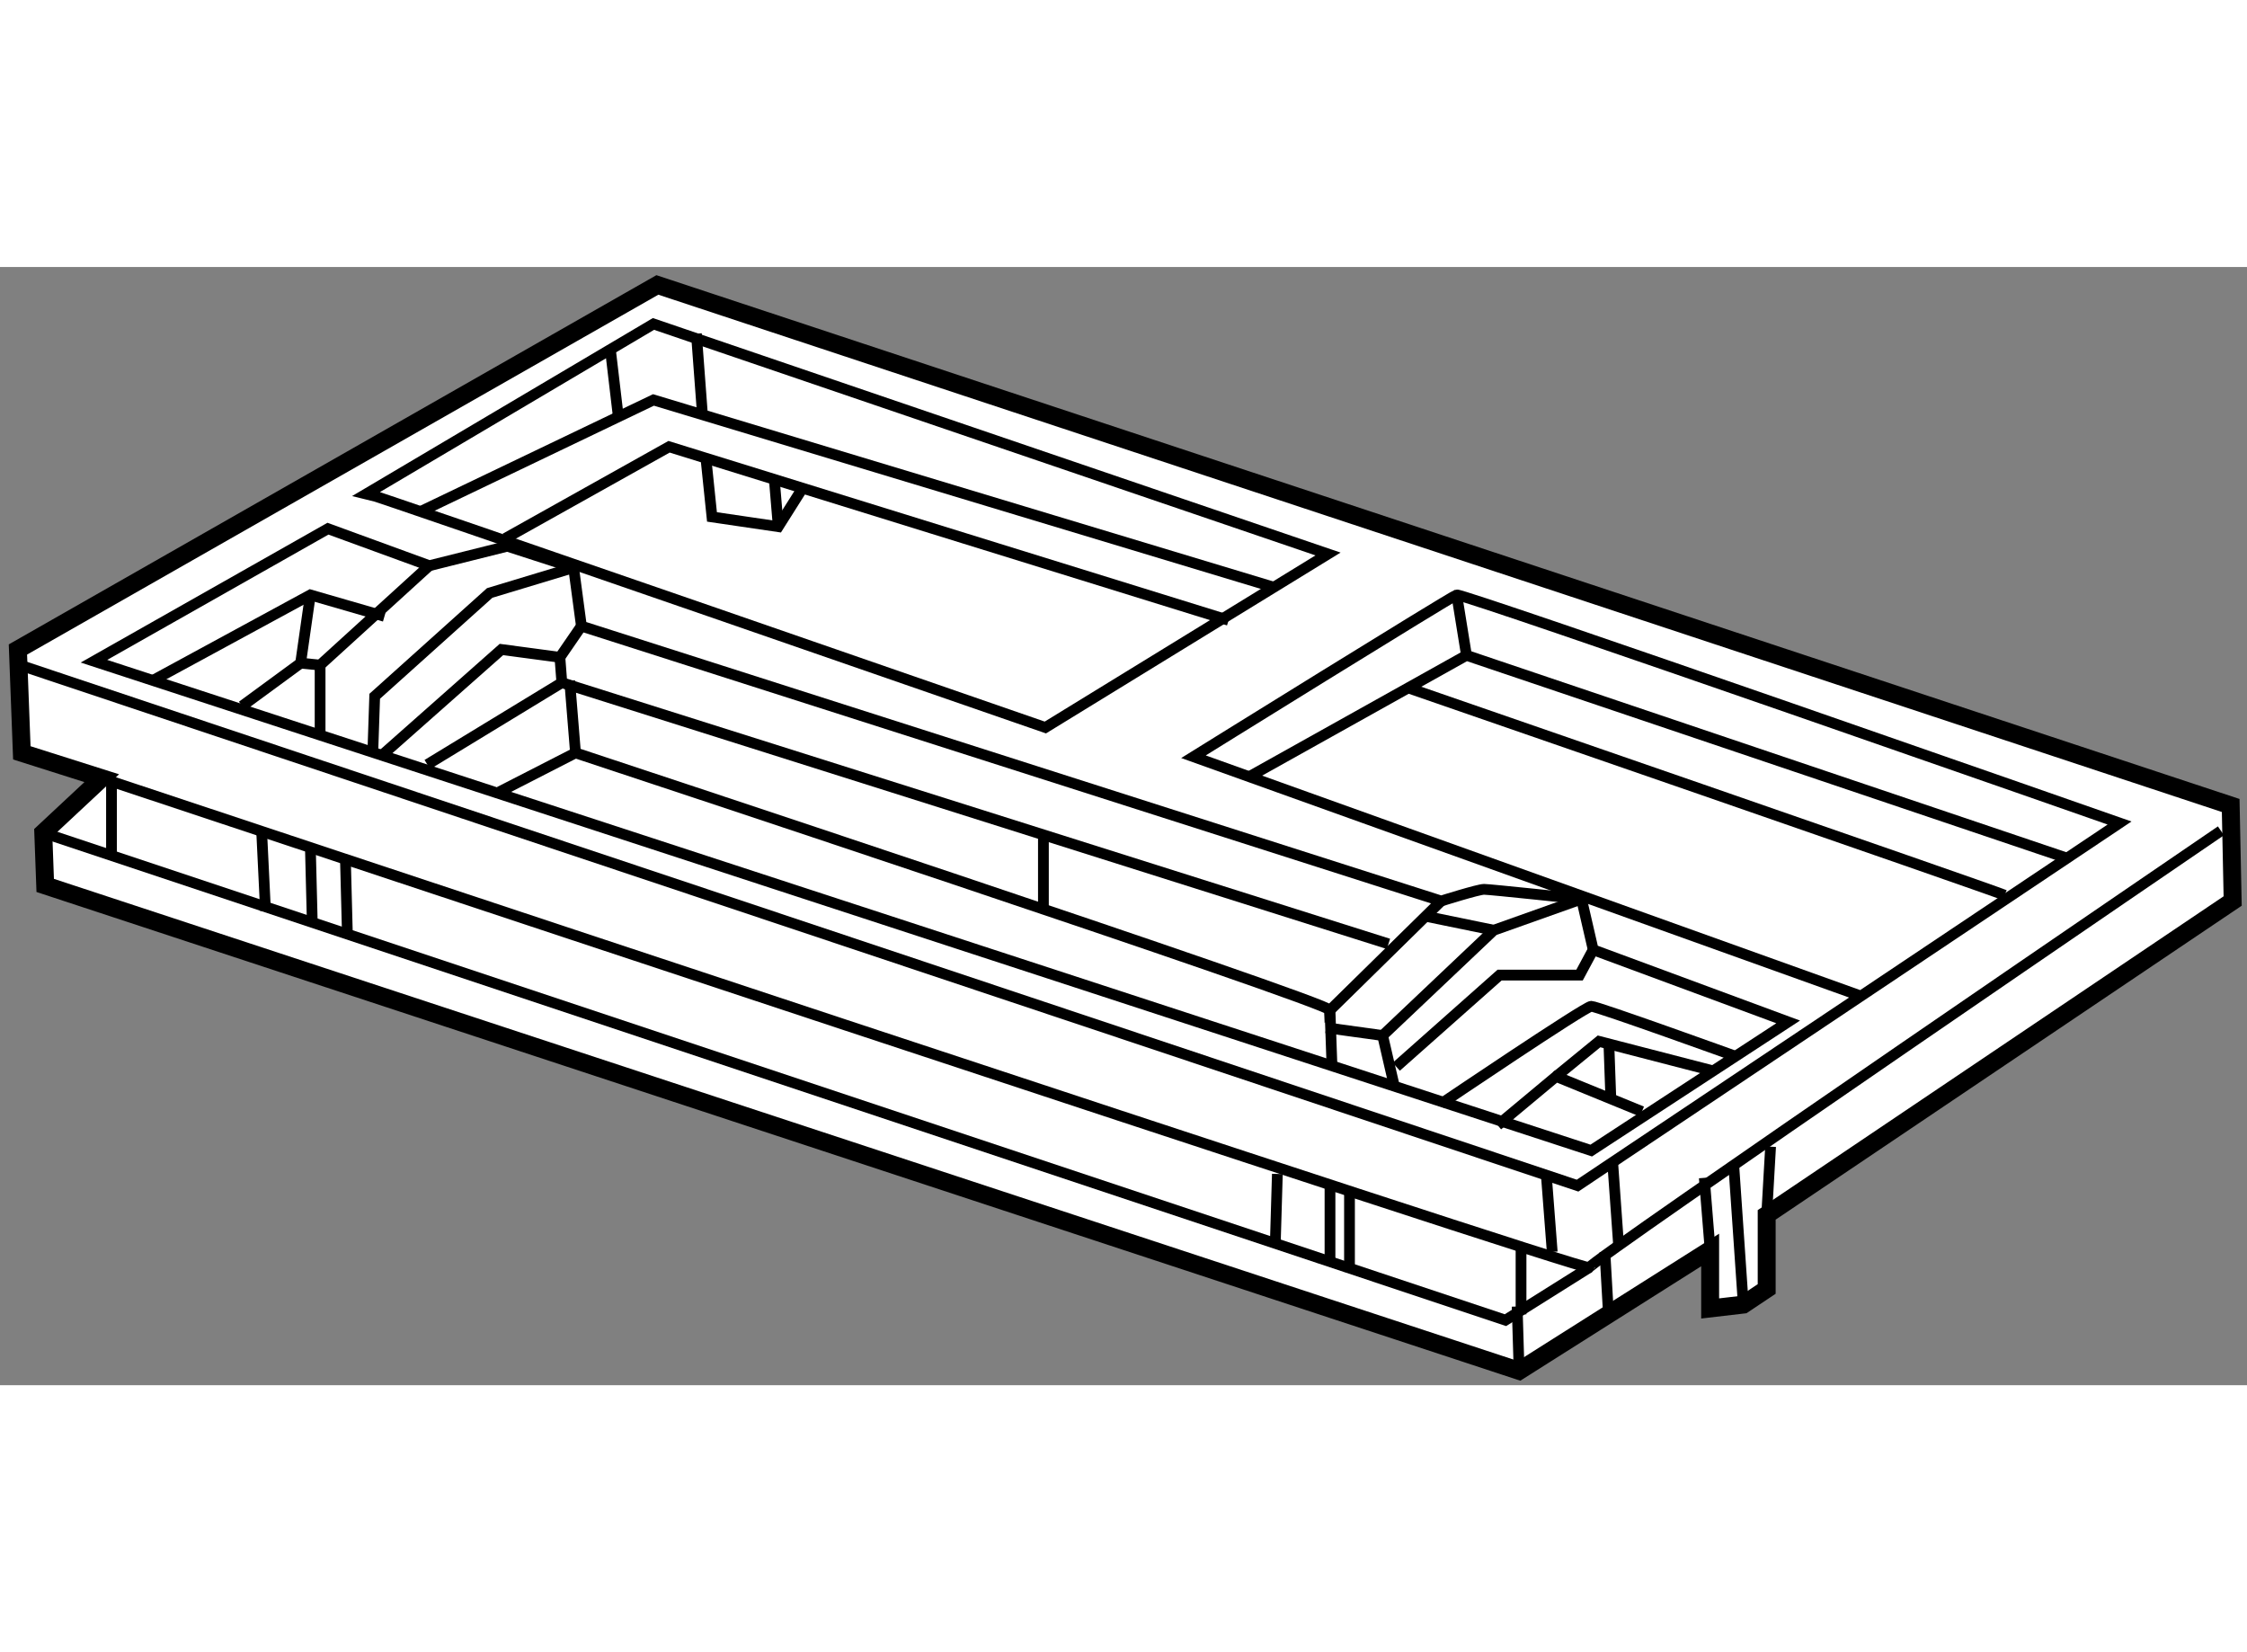
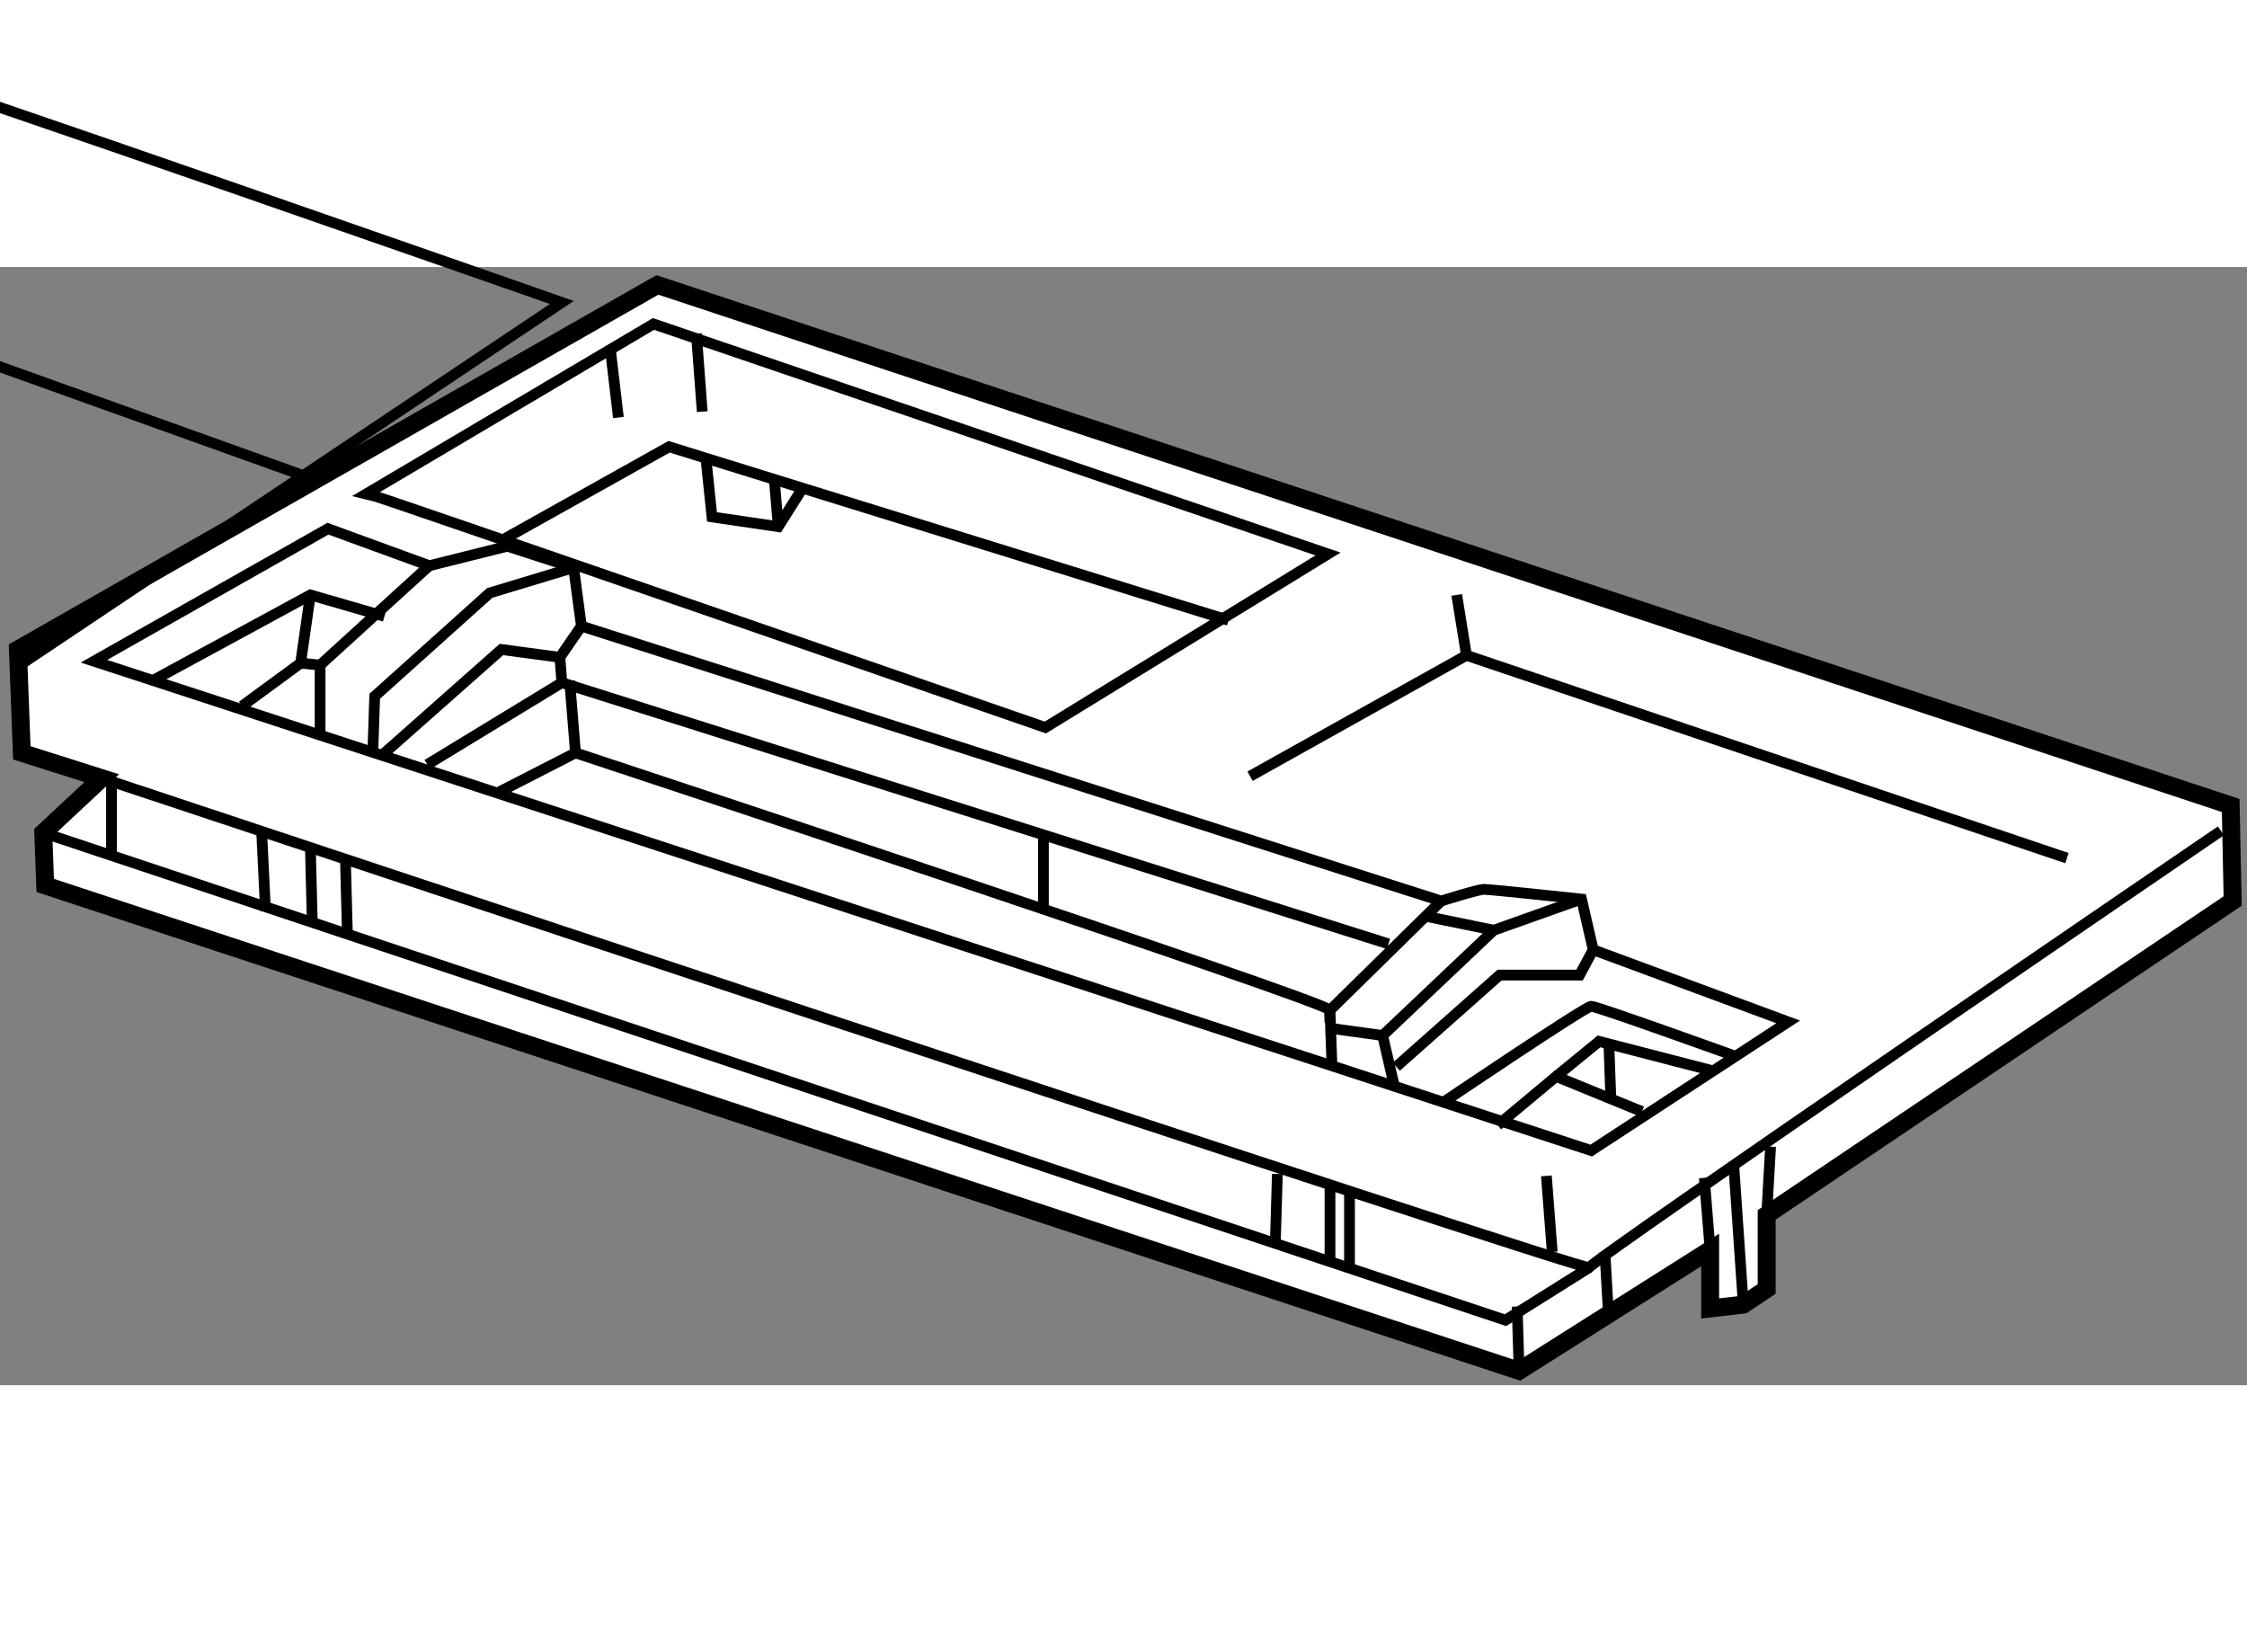
<svg xmlns="http://www.w3.org/2000/svg" version="1.1" x="0px" y="0px" width="244.8px" height="180px" viewBox="34.426 125.426 62.678 31.191" enable-background="new 0 0 244.8 180" xml:space="preserve">
  <rect x="34.426" y="125.426" width="62.678" height="31.191" fill="#808080" stroke="none" />
  <g>
    <polygon fill="#FFFFFF" stroke="#000000" stroke-width="0.5" points="37.264,139.685 35.035,138.978 34.926,136.095    52.763,125.926 96.649,140.446 96.704,143.111 83.706,151.866 83.706,153.933 83.054,154.368 82.129,154.476 82.129,152.845    76.8,156.217 35.687,142.676 35.633,141.207   " />
    <path fill="none" stroke="#000000" stroke-width="0.3" d="M37.264,139.685c0,0,41.493,13.813,41.493,13.65   s17.62-12.182,17.62-12.182" />
-     <path fill="none" stroke="#000000" stroke-width="0.3" d="M34.98,136.53l43.451,14.52l15.118-10.115c0,0-18.327-6.417-18.49-6.363   c-0.163,0.054-7.342,4.514-7.342,4.514l18.653,6.689" />
+     <path fill="none" stroke="#000000" stroke-width="0.3" d="M34.98,136.53l15.118-10.115c0,0-18.327-6.417-18.49-6.363   c-0.163,0.054-7.342,4.514-7.342,4.514l18.653,6.689" />
    <polyline fill="none" stroke="#000000" stroke-width="0.3" points="92.081,141.914 75.332,136.258 69.295,139.63   " />
    <line fill="none" stroke="#000000" stroke-width="0.3" x1="75.06" y1="134.573" x2="75.332" y2="136.258" />
-     <path fill="none" stroke="#000000" stroke-width="0.3" d="M90.341,142.947c-0.381-0.163-16.586-5.764-16.586-5.764" />
    <path fill="none" stroke="#000000" stroke-width="0.3" d="M44.66,131.745c0.272,0.054,18.925,6.526,18.925,6.526l7.885-4.84   l-18.816-6.417L44.66,131.745z" />
-     <polyline fill="none" stroke="#000000" stroke-width="0.3" points="46.183,132.234 52.654,129.134 69.948,134.355   " />
    <polyline fill="none" stroke="#000000" stroke-width="0.3" points="68.697,135.28 53.089,130.44 48.521,132.996   " />
    <polyline fill="none" stroke="#000000" stroke-width="0.3" points="54.123,130.82 54.286,132.397 56.135,132.669 56.787,131.636      " />
    <line fill="none" stroke="#000000" stroke-width="0.3" x1="56.026" y1="131.364" x2="56.135" y2="132.669" />
    <line fill="none" stroke="#000000" stroke-width="0.3" x1="51.676" y1="129.624" x2="51.458" y2="127.775" />
    <line fill="none" stroke="#000000" stroke-width="0.3" x1="53.851" y1="127.285" x2="54.014" y2="129.461" />
    <path fill="none" stroke="#000000" stroke-width="0.3" d="M37.047,136.422l41.765,13.65l5.493-3.589l-5.438-2.012l-0.326-1.414   c0,0-2.556-0.272-2.719-0.272s-1.196,0.326-1.196,0.326l-23.982-7.668l-0.218-1.631l-1.849-0.598l-2.175,0.544l-2.828-1.033   L37.047,136.422z" />
    <polyline fill="none" stroke="#000000" stroke-width="0.3" points="45.15,135.171 43.083,134.573 38.678,136.965   " />
    <polyline fill="none" stroke="#000000" stroke-width="0.3" points="41.18,137.672 42.811,136.476 43.355,136.53 46.4,133.757      " />
    <polyline fill="none" stroke="#000000" stroke-width="0.3" points="50.425,133.811 48.086,134.518 44.878,137.4 44.823,139.032      " />
    <line fill="none" stroke="#000000" stroke-width="0.3" x1="43.355" y1="138.488" x2="43.355" y2="136.53" />
    <line fill="none" stroke="#000000" stroke-width="0.3" x1="43.083" y1="134.573" x2="42.811" y2="136.476" />
    <polyline fill="none" stroke="#000000" stroke-width="0.3" points="45.095,139.032 48.413,136.095 50.044,136.313 50.642,135.443      " />
    <polyline fill="none" stroke="#000000" stroke-width="0.3" points="73.156,144.307 50.098,137.02 50.044,136.313   " />
    <line fill="none" stroke="#000000" stroke-width="0.3" x1="46.346" y1="139.304" x2="50.098" y2="137.02" />
    <line fill="none" stroke="#000000" stroke-width="0.3" x1="48.358" y1="140.065" x2="50.479" y2="138.978" />
    <line fill="none" stroke="#000000" stroke-width="0.3" x1="63.531" y1="141.207" x2="63.531" y2="143.274" />
    <path fill="none" stroke="#000000" stroke-width="0.3" d="M74.625,143.111l-3.1,3.045c0-0.218-21.046-7.178-21.046-7.178   l-0.163-2.012" />
    <line fill="none" stroke="#000000" stroke-width="0.3" x1="71.579" y1="147.679" x2="71.525" y2="146.156" />
    <polyline fill="none" stroke="#000000" stroke-width="0.3" points="73.32,148.277 72.993,146.863 71.416,146.645   " />
    <polyline fill="none" stroke="#000000" stroke-width="0.3" points="78.54,143.056 76.093,143.926 72.993,146.863   " />
    <line fill="none" stroke="#000000" stroke-width="0.3" x1="74.244" y1="143.546" x2="76.093" y2="143.926" />
    <polyline fill="none" stroke="#000000" stroke-width="0.3" points="78.866,144.47 78.486,145.177 76.256,145.177 73.374,147.733      " />
    <path fill="none" stroke="#000000" stroke-width="0.3" d="M74.625,148.766c0,0,4.024-2.719,4.187-2.719   c0.163,0,4.079,1.414,4.079,1.414" />
    <polyline fill="none" stroke="#000000" stroke-width="0.3" points="80.226,148.984 77.833,148.005 76.202,149.365   " />
    <polyline fill="none" stroke="#000000" stroke-width="0.3" points="82.184,147.842 79.03,147.026 77.833,148.005   " />
    <line fill="none" stroke="#000000" stroke-width="0.3" x1="79.356" y1="148.549" x2="79.302" y2="147.026" />
    <line fill="none" stroke="#000000" stroke-width="0.3" x1="82.129" y1="152.845" x2="81.966" y2="150.833" />
    <line fill="none" stroke="#000000" stroke-width="0.3" x1="83.815" y1="149.963" x2="83.706" y2="151.866" />
    <line fill="none" stroke="#000000" stroke-width="0.3" x1="83.054" y1="154.368" x2="82.782" y2="150.398" />
    <polyline fill="none" stroke="#000000" stroke-width="0.3" points="35.633,141.207 76.419,154.803 78.758,153.334   " />
    <line fill="none" stroke="#000000" stroke-width="0.3" x1="76.8" y1="156.217" x2="76.746" y2="154.422" />
    <line fill="none" stroke="#000000" stroke-width="0.3" x1="70.057" y1="150.724" x2="70.002" y2="152.573" />
    <line fill="none" stroke="#000000" stroke-width="0.3" x1="72.069" y1="151.268" x2="72.069" y2="153.334" />
    <line fill="none" stroke="#000000" stroke-width="0.3" x1="71.525" y1="153.171" x2="71.525" y2="151.05" />
    <line fill="none" stroke="#000000" stroke-width="0.3" x1="41.724" y1="141.153" x2="41.832" y2="143.382" />
    <line fill="none" stroke="#000000" stroke-width="0.3" x1="44.062" y1="141.969" x2="44.116" y2="144.035" />
    <line fill="none" stroke="#000000" stroke-width="0.3" x1="43.138" y1="143.763" x2="43.083" y2="141.588" />
    <line fill="none" stroke="#000000" stroke-width="0.3" x1="37.536" y1="139.793" x2="37.536" y2="141.751" />
-     <line fill="none" stroke="#000000" stroke-width="0.3" x1="76.854" y1="152.736" x2="76.854" y2="154.64" />
-     <line fill="none" stroke="#000000" stroke-width="0.3" x1="79.41" y1="150.398" x2="79.573" y2="152.682" />
    <line fill="none" stroke="#000000" stroke-width="0.3" x1="77.561" y1="150.778" x2="77.724" y2="152.899" />
    <line fill="none" stroke="#000000" stroke-width="0.3" x1="79.302" y1="154.803" x2="79.193" y2="152.899" />
  </g>
</svg>